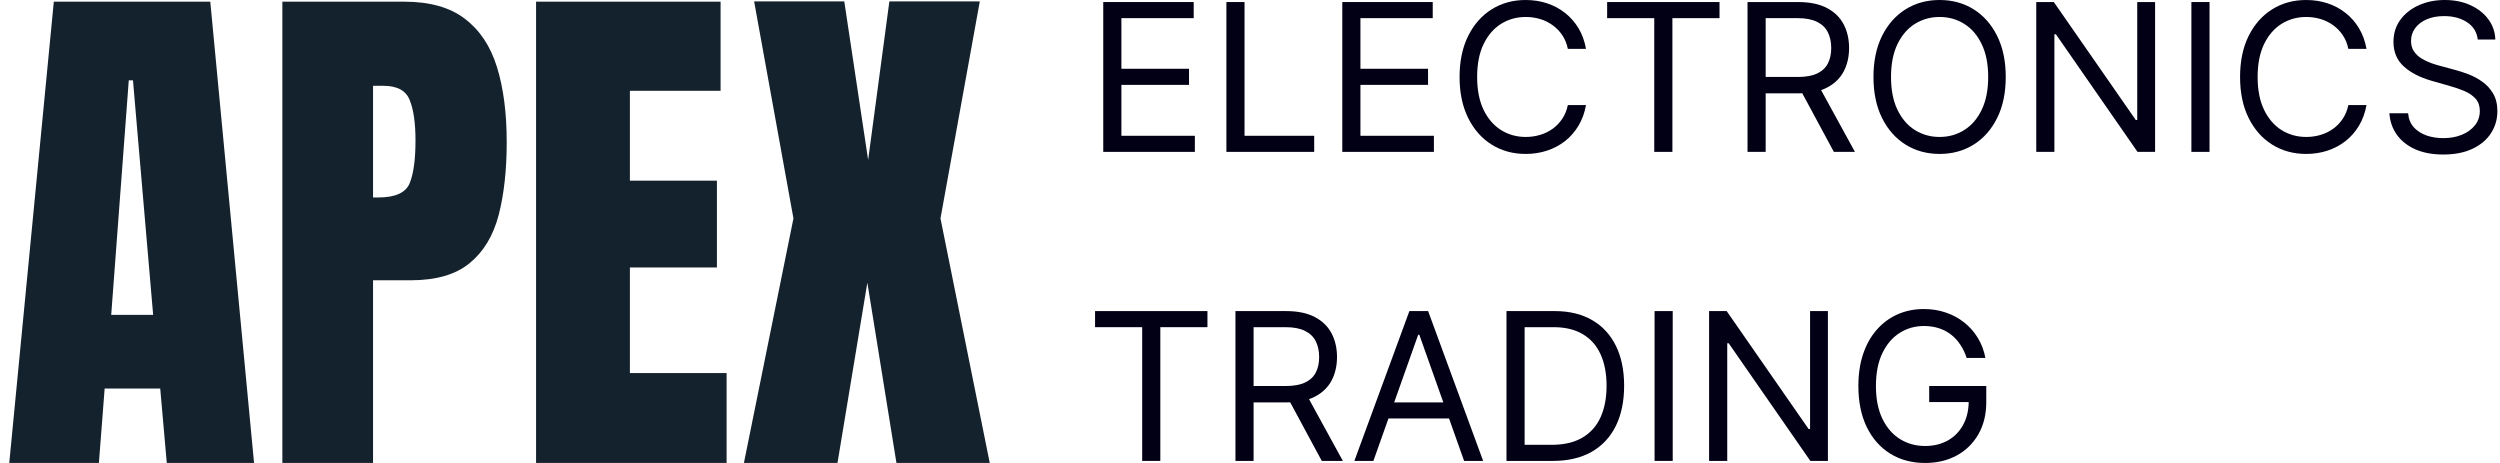
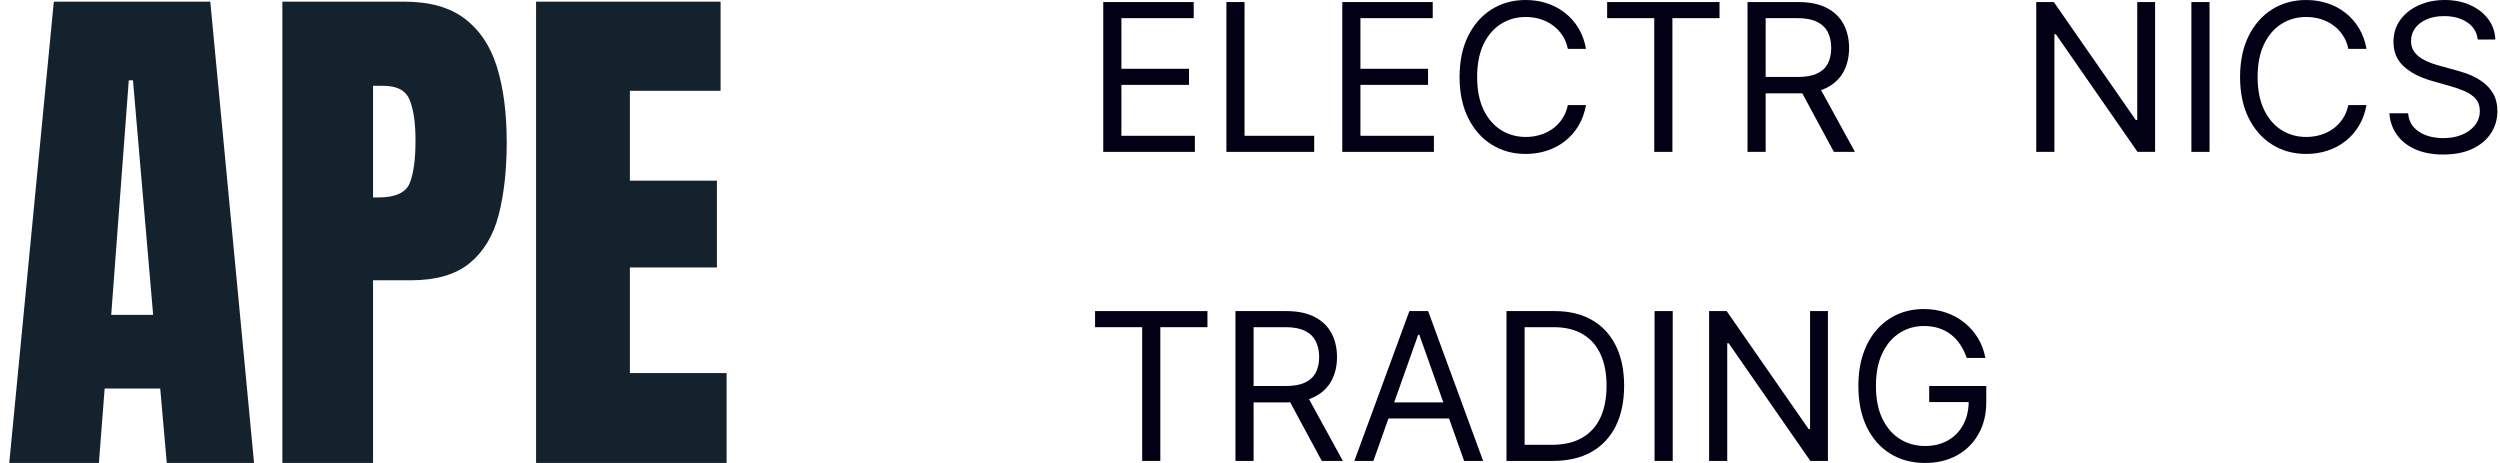
<svg xmlns="http://www.w3.org/2000/svg" width="270" height="50" viewBox="0 0 270 50" fill="none">
  <path d="M1 50L5.812 0.181H22.711L27.438 50H18.012L17.304 41.961H11.303L10.681 50H1ZM12.011 34.007H16.54L14.361 8.673H13.908L12.011 34.007Z" fill="#14222E" />
  <path d="M30.495 50V0.181H43.657C46.413 0.181 48.592 0.794 50.196 2.021C51.819 3.248 52.98 4.993 53.678 7.258C54.376 9.522 54.725 12.221 54.725 15.353C54.725 18.373 54.433 21.005 53.848 23.251C53.263 25.477 52.215 27.204 50.706 28.431C49.215 29.657 47.092 30.271 44.337 30.271H40.289V50H30.495ZM40.289 21.326H40.855C42.704 21.326 43.837 20.807 44.252 19.769C44.667 18.731 44.874 17.203 44.874 15.183C44.874 13.296 44.667 11.843 44.252 10.824C43.855 9.786 42.903 9.267 41.393 9.267H40.289V21.326Z" fill="#14222E" />
  <path d="M57.895 50V0.181H77.823V9.805H68.029V19.514H77.427V28.884H68.029V40.291H78.474V50H57.895Z" fill="#14222E" />
-   <path d="M80.342 50L85.692 23.59L81.446 0.153H91.183L93.759 17.278L96.052 0.153H105.818L101.572 23.59L106.893 50H96.816L93.674 30.525L90.448 50H80.342Z" fill="#14222E" />
  <path d="M119.152 16.403V0.221H128.919V1.96H121.111V7.427H128.413V9.166H121.111V14.665H129.045V16.403H119.152Z" fill="#020015" />
  <path d="M132.451 16.403V0.221H134.41V14.665H141.933V16.403H132.451Z" fill="#020015" />
  <path d="M144.968 16.403V0.221H154.734V1.96H146.927V7.427H154.229V9.166H146.927V14.665H154.861V16.403H144.968Z" fill="#020015" />
  <path d="M171.289 5.278H169.329C169.213 4.715 169.011 4.219 168.721 3.793C168.436 3.366 168.089 3.008 167.678 2.718C167.272 2.423 166.822 2.202 166.327 2.054C165.831 1.907 165.315 1.833 164.778 1.833C163.798 1.833 162.91 2.081 162.115 2.576C161.325 3.071 160.695 3.801 160.226 4.765C159.763 5.729 159.531 6.911 159.531 8.312C159.531 9.713 159.763 10.896 160.226 11.86C160.695 12.824 161.325 13.553 162.115 14.049C162.91 14.544 163.798 14.791 164.778 14.791C165.315 14.791 165.831 14.718 166.327 14.57C166.822 14.423 167.272 14.204 167.678 13.914C168.089 13.619 168.436 13.258 168.721 12.832C169.011 12.4 169.213 11.905 169.329 11.346H171.289C171.142 12.173 170.873 12.914 170.483 13.567C170.093 14.22 169.609 14.776 169.029 15.234C168.45 15.687 167.799 16.032 167.077 16.269C166.361 16.506 165.594 16.625 164.778 16.625C163.398 16.625 162.17 16.287 161.095 15.613C160.021 14.939 159.175 13.98 158.559 12.737C157.943 11.494 157.634 10.019 157.634 8.312C157.634 6.606 157.943 5.131 158.559 3.887C159.175 2.644 160.021 1.686 161.095 1.011C162.17 0.337 163.398 0 164.778 0C165.594 0 166.361 0.119 167.077 0.356C167.799 0.593 168.45 0.94 169.029 1.399C169.609 1.852 170.093 2.405 170.483 3.058C170.873 3.706 171.142 4.446 171.289 5.278Z" fill="#020015" />
  <path d="M173.571 1.96V0.221H185.708V1.96H180.619V16.403H178.66V1.96H173.571Z" fill="#020015" />
  <path d="M188.733 16.403V0.221H194.201C195.465 0.221 196.503 0.437 197.314 0.869C198.125 1.296 198.726 1.883 199.116 2.631C199.506 3.379 199.701 4.23 199.701 5.183C199.701 6.137 199.506 6.982 199.116 7.72C198.726 8.457 198.128 9.037 197.322 9.458C196.516 9.874 195.486 10.082 194.232 10.082H189.807V8.312H194.169C195.033 8.312 195.729 8.186 196.255 7.933C196.787 7.68 197.172 7.322 197.409 6.858C197.651 6.39 197.772 5.831 197.772 5.183C197.772 4.535 197.651 3.969 197.409 3.485C197.167 3 196.779 2.626 196.247 2.363C195.715 2.094 195.012 1.96 194.138 1.96H190.692V16.403H188.733ZM196.35 9.134L200.333 16.403H198.057L194.138 9.134H196.35Z" fill="#020015" />
-   <path d="M216.621 8.312C216.621 10.019 216.313 11.494 215.696 12.737C215.08 13.98 214.234 14.939 213.16 15.613C212.085 16.287 210.858 16.625 209.477 16.625C208.097 16.625 206.87 16.287 205.795 15.613C204.72 14.939 203.875 13.98 203.258 12.737C202.642 11.494 202.334 10.019 202.334 8.312C202.334 6.606 202.642 5.131 203.258 3.887C203.875 2.644 204.72 1.686 205.795 1.011C206.87 0.337 208.097 0 209.477 0C210.858 0 212.085 0.337 213.16 1.011C214.234 1.686 215.08 2.644 215.696 3.887C216.313 5.131 216.621 6.606 216.621 8.312ZM214.724 8.312C214.724 6.911 214.49 5.729 214.021 4.765C213.557 3.801 212.928 3.071 212.132 2.576C211.342 2.081 210.457 1.833 209.477 1.833C208.497 1.833 207.61 2.081 206.814 2.576C206.024 3.071 205.395 3.801 204.926 4.765C204.462 5.729 204.23 6.911 204.23 8.312C204.23 9.713 204.462 10.896 204.926 11.86C205.395 12.824 206.024 13.553 206.814 14.049C207.61 14.544 208.497 14.791 209.477 14.791C210.457 14.791 211.342 14.544 212.132 14.049C212.928 13.553 213.557 12.824 214.021 11.86C214.49 10.896 214.724 9.713 214.724 8.312Z" fill="#020015" />
  <path d="M232.749 0.221V16.403H230.852L222.034 3.698H221.875V16.403H219.916V0.221H221.812L230.662 12.958H230.821V0.221H232.749Z" fill="#020015" />
  <path d="M238.63 0.221V16.403H236.67V0.221H238.63Z" fill="#020015" />
  <path d="M255.581 5.278H253.622C253.506 4.715 253.303 4.219 253.013 3.793C252.729 3.366 252.381 3.008 251.97 2.718C251.565 2.423 251.114 2.202 250.619 2.054C250.124 1.907 249.607 1.833 249.07 1.833C248.09 1.833 247.203 2.081 246.407 2.576C245.617 3.071 244.987 3.801 244.519 4.765C244.055 5.729 243.823 6.911 243.823 8.312C243.823 9.713 244.055 10.896 244.519 11.86C244.987 12.824 245.617 13.553 246.407 14.049C247.203 14.544 248.09 14.791 249.07 14.791C249.607 14.791 250.124 14.718 250.619 14.57C251.114 14.423 251.565 14.204 251.97 13.914C252.381 13.619 252.729 13.258 253.013 12.832C253.303 12.4 253.506 11.905 253.622 11.346H255.581C255.434 12.173 255.165 12.914 254.775 13.567C254.386 14.22 253.901 14.776 253.321 15.234C252.742 15.687 252.091 16.032 251.37 16.269C250.653 16.506 249.887 16.625 249.07 16.625C247.69 16.625 246.462 16.287 245.388 15.613C244.313 14.939 243.468 13.98 242.851 12.737C242.235 11.494 241.927 10.019 241.927 8.312C241.927 6.606 242.235 5.131 242.851 3.887C243.468 2.644 244.313 1.686 245.388 1.011C246.462 0.337 247.69 0 249.07 0C249.887 0 250.653 0.119 251.37 0.356C252.091 0.593 252.742 0.94 253.321 1.399C253.901 1.852 254.386 2.405 254.775 3.058C255.165 3.706 255.434 4.446 255.581 5.278Z" fill="#020015" />
-   <path d="M267.598 4.267C267.503 3.466 267.119 2.845 266.445 2.402C265.77 1.96 264.943 1.738 263.963 1.738C263.247 1.738 262.62 1.854 262.083 2.086C261.551 2.318 261.134 2.636 260.834 3.042C260.539 3.448 260.392 3.909 260.392 4.425C260.392 4.857 260.494 5.228 260.7 5.539C260.911 5.844 261.179 6.1 261.506 6.305C261.832 6.505 262.175 6.671 262.533 6.803C262.891 6.93 263.221 7.032 263.521 7.111L265.164 7.554C265.586 7.664 266.055 7.817 266.571 8.012C267.093 8.207 267.59 8.473 268.065 8.81C268.544 9.142 268.939 9.569 269.25 10.09C269.561 10.612 269.716 11.252 269.716 12.01C269.716 12.884 269.487 13.675 269.029 14.38C268.576 15.086 267.912 15.647 267.037 16.064C266.168 16.48 265.112 16.688 263.869 16.688C262.71 16.688 261.706 16.501 260.858 16.127C260.015 15.753 259.351 15.231 258.867 14.562C258.387 13.893 258.116 13.116 258.053 12.231H260.076C260.128 12.842 260.334 13.348 260.692 13.748C261.055 14.143 261.514 14.438 262.067 14.633C262.625 14.823 263.226 14.918 263.869 14.918C264.617 14.918 265.288 14.797 265.884 14.554C266.479 14.307 266.95 13.964 267.298 13.527C267.646 13.085 267.82 12.569 267.82 11.979C267.82 11.441 267.669 11.004 267.369 10.667C267.069 10.33 266.674 10.056 266.184 9.845C265.694 9.634 265.164 9.45 264.596 9.292L262.604 8.723C261.34 8.36 260.339 7.841 259.601 7.167C258.864 6.492 258.495 5.61 258.495 4.52C258.495 3.614 258.74 2.823 259.23 2.149C259.725 1.47 260.389 0.943 261.221 0.569C262.059 0.19 262.994 0 264.027 0C265.07 0 265.997 0.187 266.808 0.561C267.619 0.93 268.262 1.435 268.736 2.078C269.216 2.721 269.468 3.45 269.495 4.267H267.598Z" fill="#020015" />
+   <path d="M267.598 4.267C267.503 3.466 267.119 2.845 266.445 2.402C265.77 1.96 264.943 1.738 263.963 1.738C263.247 1.738 262.62 1.854 262.083 2.086C261.551 2.318 261.134 2.636 260.834 3.042C260.539 3.448 260.392 3.909 260.392 4.425C260.392 4.857 260.494 5.228 260.7 5.539C260.911 5.844 261.179 6.1 261.506 6.305C261.832 6.505 262.175 6.671 262.533 6.803C262.891 6.93 263.221 7.032 263.521 7.111C265.586 7.664 266.055 7.817 266.571 8.012C267.093 8.207 267.59 8.473 268.065 8.81C268.544 9.142 268.939 9.569 269.25 10.09C269.561 10.612 269.716 11.252 269.716 12.01C269.716 12.884 269.487 13.675 269.029 14.38C268.576 15.086 267.912 15.647 267.037 16.064C266.168 16.48 265.112 16.688 263.869 16.688C262.71 16.688 261.706 16.501 260.858 16.127C260.015 15.753 259.351 15.231 258.867 14.562C258.387 13.893 258.116 13.116 258.053 12.231H260.076C260.128 12.842 260.334 13.348 260.692 13.748C261.055 14.143 261.514 14.438 262.067 14.633C262.625 14.823 263.226 14.918 263.869 14.918C264.617 14.918 265.288 14.797 265.884 14.554C266.479 14.307 266.95 13.964 267.298 13.527C267.646 13.085 267.82 12.569 267.82 11.979C267.82 11.441 267.669 11.004 267.369 10.667C267.069 10.33 266.674 10.056 266.184 9.845C265.694 9.634 265.164 9.45 264.596 9.292L262.604 8.723C261.34 8.36 260.339 7.841 259.601 7.167C258.864 6.492 258.495 5.61 258.495 4.52C258.495 3.614 258.74 2.823 259.23 2.149C259.725 1.47 260.389 0.943 261.221 0.569C262.059 0.19 262.994 0 264.027 0C265.07 0 265.997 0.187 266.808 0.561C267.619 0.93 268.262 1.435 268.736 2.078C269.216 2.721 269.468 3.45 269.495 4.267H267.598Z" fill="#020015" />
  <path d="M118.267 35.335V33.597H130.404V35.335H125.315V49.779H123.356V35.335H118.267Z" fill="#020015" />
  <path d="M133.429 49.779V33.597H138.897C140.161 33.597 141.199 33.813 142.01 34.245C142.821 34.671 143.422 35.259 143.812 36.007C144.202 36.755 144.397 37.605 144.397 38.559C144.397 39.512 144.202 40.358 143.812 41.095C143.422 41.833 142.824 42.412 142.018 42.833C141.212 43.25 140.182 43.458 138.928 43.458H134.503V41.688H138.865C139.729 41.688 140.425 41.561 140.951 41.309C141.483 41.056 141.868 40.697 142.105 40.234C142.347 39.765 142.469 39.207 142.469 38.559C142.469 37.911 142.347 37.345 142.105 36.86C141.863 36.375 141.476 36.001 140.943 35.738C140.411 35.469 139.708 35.335 138.834 35.335H135.388V49.779H133.429ZM141.046 42.51L145.029 49.779H142.753L138.834 42.51H141.046Z" fill="#020015" />
  <path d="M148.326 49.779H146.271L152.214 33.597H154.237L160.179 49.779H158.124L153.288 36.157H153.162L148.326 49.779ZM149.084 43.458H157.366V45.196H149.084V43.458Z" fill="#020015" />
  <path d="M167.694 49.779H162.7V33.597H167.915C169.485 33.597 170.828 33.921 171.945 34.569C173.062 35.211 173.918 36.136 174.513 37.342C175.108 38.543 175.406 39.981 175.406 41.656C175.406 43.342 175.106 44.793 174.505 46.01C173.905 47.221 173.03 48.154 171.882 48.807C170.733 49.455 169.337 49.779 167.694 49.779ZM164.659 48.041H167.567C168.905 48.041 170.014 47.782 170.894 47.266C171.774 46.75 172.43 46.015 172.862 45.062C173.293 44.108 173.509 42.973 173.509 41.656C173.509 40.35 173.296 39.225 172.869 38.282C172.443 37.334 171.805 36.607 170.957 36.102C170.109 35.59 169.053 35.335 167.788 35.335H164.659V48.041Z" fill="#020015" />
  <path d="M180.653 33.597V49.779H178.693V33.597H180.653Z" fill="#020015" />
  <path d="M197.415 33.597V49.779H195.518L186.7 37.073H186.542V49.779H184.582V33.597H186.479L195.329 46.334H195.487V33.597H197.415Z" fill="#020015" />
  <path d="M212.399 38.654C212.225 38.122 211.996 37.645 211.712 37.224C211.432 36.797 211.098 36.433 210.708 36.133C210.323 35.833 209.886 35.604 209.396 35.446C208.906 35.288 208.369 35.209 207.784 35.209C206.826 35.209 205.954 35.456 205.169 35.951C204.384 36.447 203.76 37.176 203.296 38.14C202.832 39.104 202.601 40.287 202.601 41.688C202.601 43.089 202.835 44.272 203.304 45.236C203.773 46.199 204.408 46.929 205.208 47.424C206.009 47.919 206.91 48.167 207.911 48.167C208.838 48.167 209.654 47.969 210.36 47.574C211.072 47.174 211.625 46.61 212.02 45.883C212.42 45.151 212.62 44.29 212.62 43.3L213.221 43.426H208.353V41.688H214.517V43.426C214.517 44.759 214.232 45.918 213.663 46.903C213.1 47.888 212.32 48.651 211.324 49.194C210.334 49.731 209.196 50 207.911 50C206.478 50 205.219 49.663 204.134 48.989C203.054 48.314 202.211 47.356 201.605 46.112C201.004 44.869 200.704 43.394 200.704 41.688C200.704 40.408 200.875 39.257 201.218 38.235C201.565 37.208 202.055 36.333 202.688 35.612C203.32 34.89 204.068 34.337 204.932 33.952C205.796 33.568 206.746 33.376 207.784 33.376C208.638 33.376 209.433 33.505 210.171 33.763C210.913 34.016 211.575 34.376 212.154 34.845C212.739 35.309 213.226 35.864 213.616 36.512C214.006 37.155 214.274 37.869 214.422 38.654H212.399Z" fill="#020015" />
</svg>